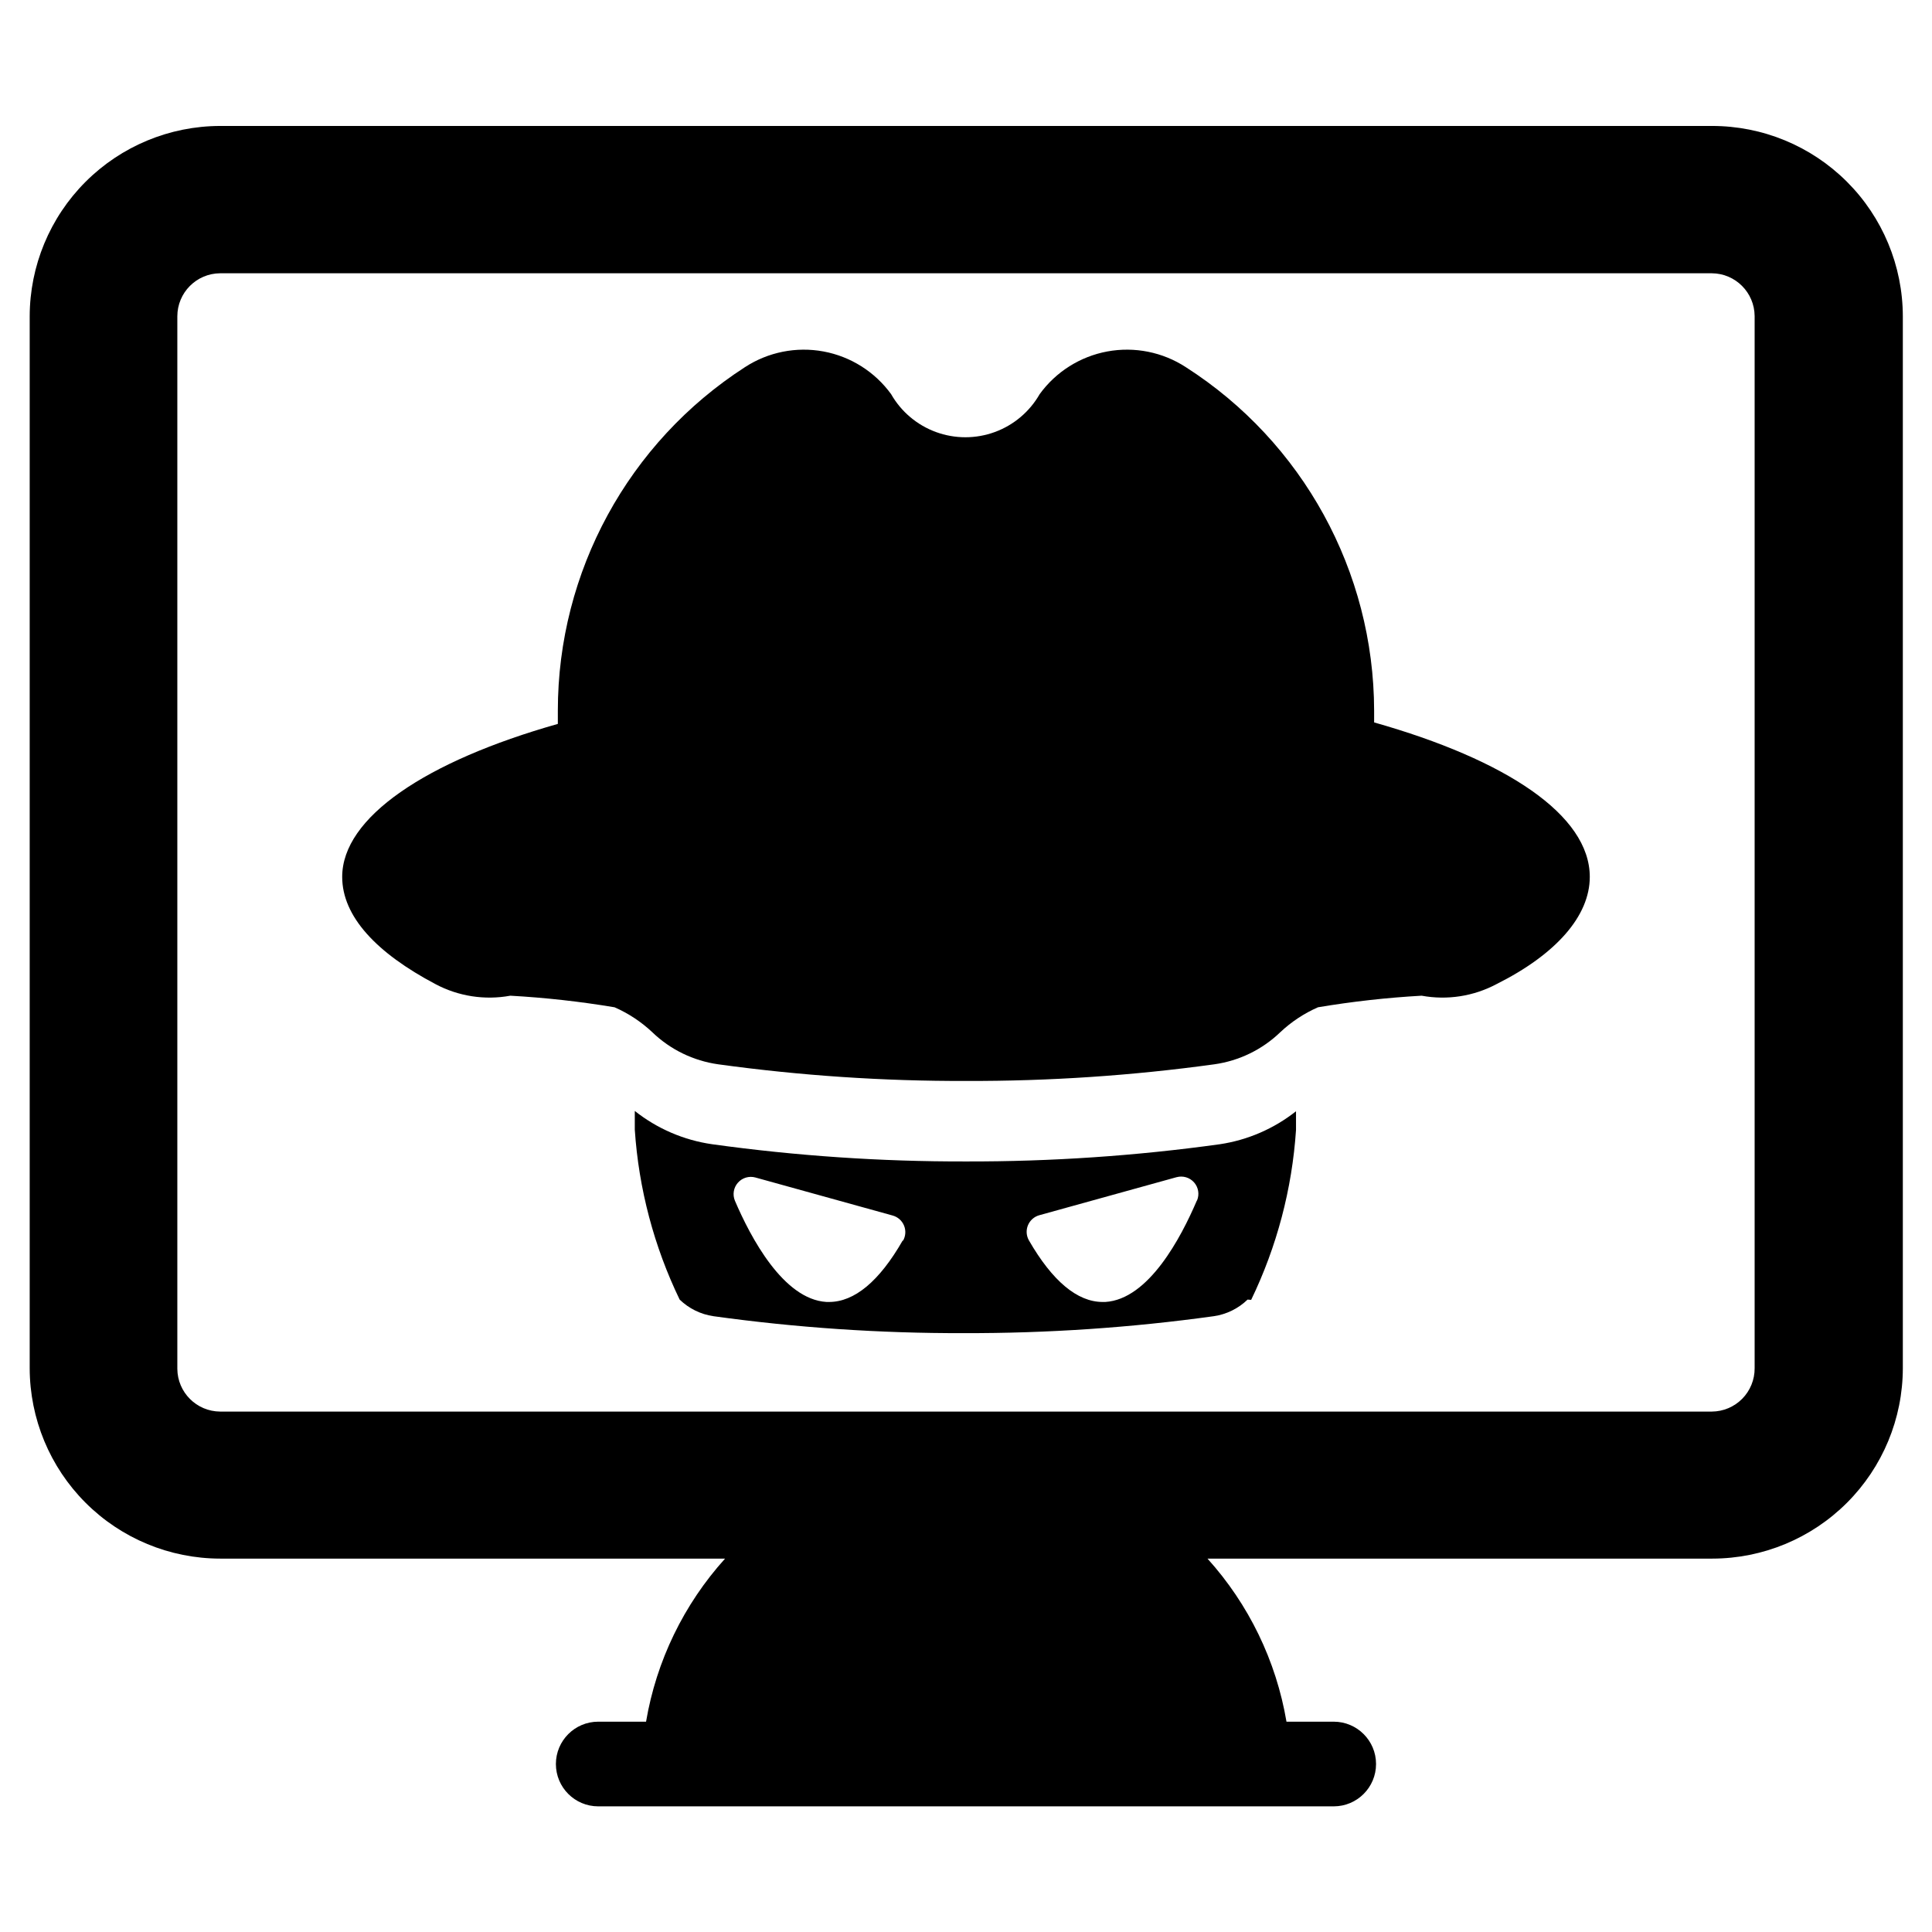
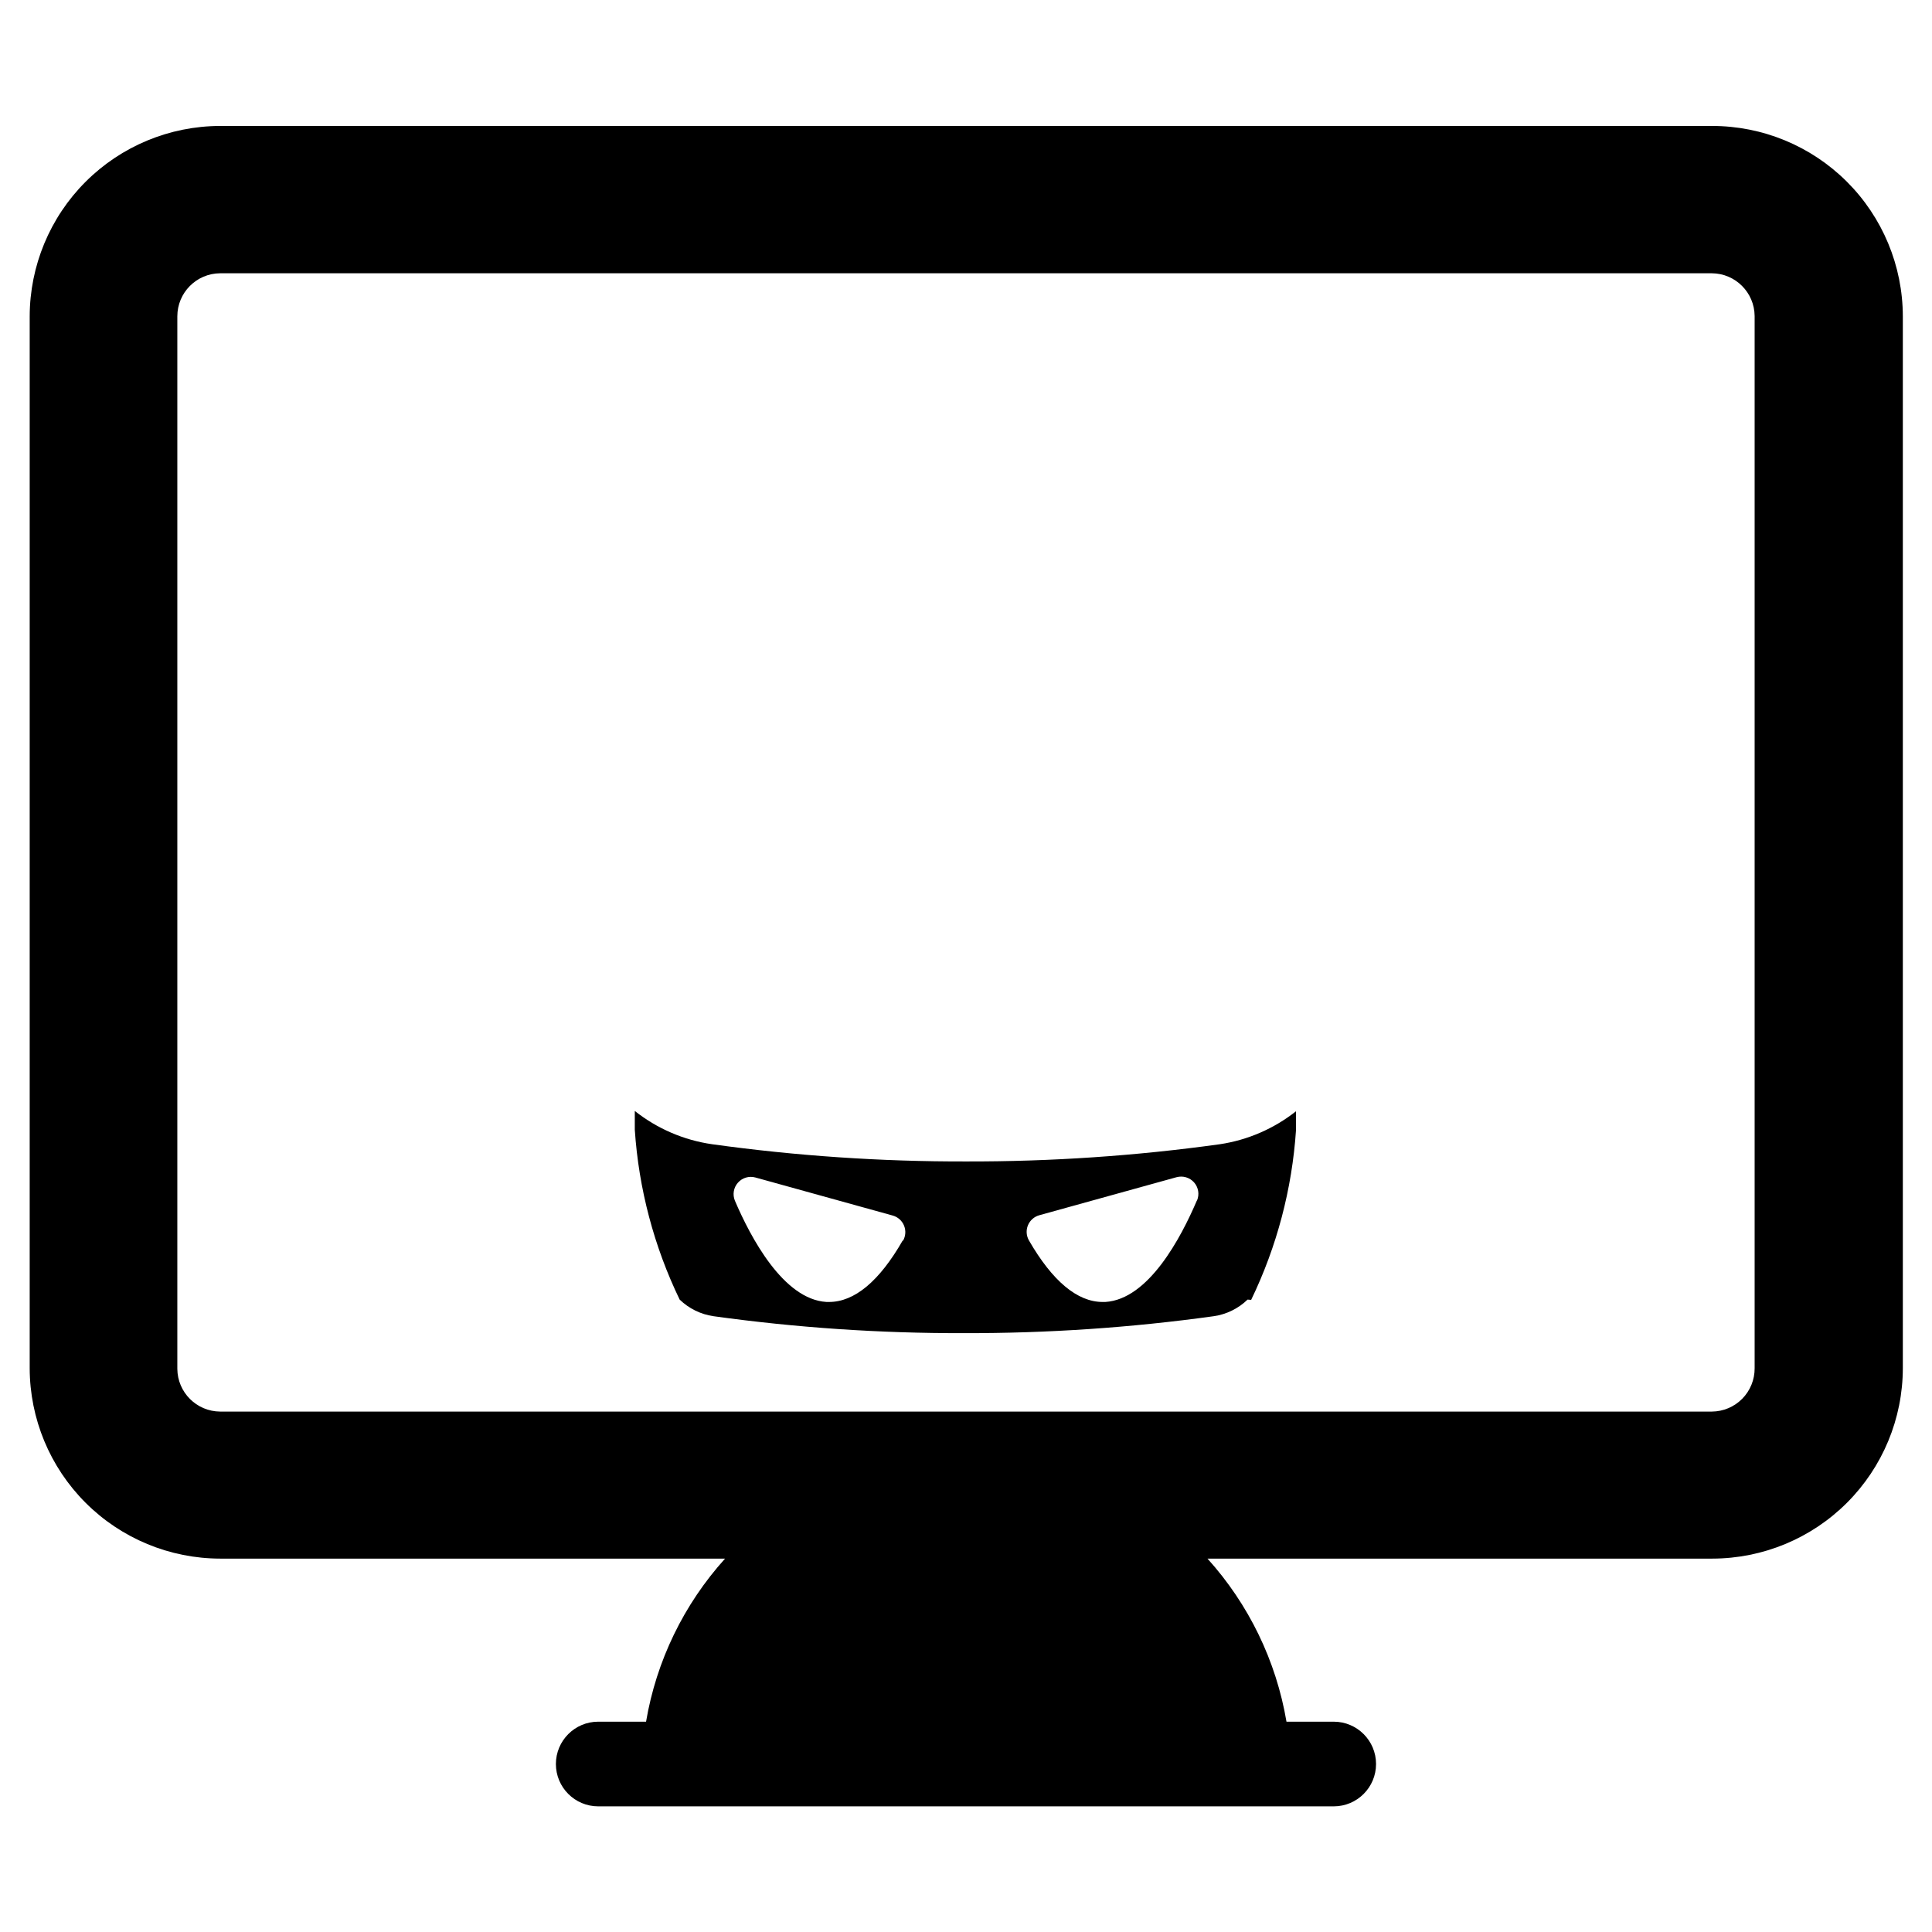
<svg xmlns="http://www.w3.org/2000/svg" fill="#000000" width="800px" height="800px" version="1.1" viewBox="144 144 512 512">
  <g>
    <path d="m597.66 177.38h-395.33c-13.375 0.02-26.199 5.344-35.656 14.801-9.461 9.457-14.781 22.281-14.805 35.656v278.75c0.023 13.375 5.344 26.199 14.805 35.656 9.457 9.461 22.281 14.781 35.656 14.805h133.82c-10.945 12.121-18.211 27.113-20.938 43.215h-12.676c-6.195 0-11.219 5.023-11.219 11.219 0 6.195 5.023 11.219 11.219 11.219h194.91c6.195 0 11.219-5.023 11.219-11.219 0-6.195-5.023-11.219-11.219-11.219h-12.516c-2.727-16.102-9.992-31.094-20.938-43.215h133.82c13.375-0.023 26.195-5.344 35.656-14.805 9.457-9.457 14.781-22.281 14.801-35.656v-278.75c-0.02-13.402-5.363-26.25-14.855-35.711-9.496-9.465-22.355-14.77-35.762-14.746zm11.336 329.21c0.023 3.027-1.16 5.938-3.285 8.094-2.129 2.156-5.023 3.379-8.051 3.398h-395.33c-6.242-0.043-11.293-5.094-11.336-11.336v-278.91c0-6.273 5.062-11.371 11.336-11.414h395.33c6.242 0.043 11.293 5.094 11.336 11.336z" />
-     <path d="m520.75 407.87c6.769 1.246 13.762 0.164 19.84-3.07 15.742-7.871 24.719-18.027 24.719-28.418 0-16.375-22.121-31.016-57.152-40.934v-3.148c-0.074-36.852-18.879-71.133-49.91-91.004-6.141-4-13.586-5.488-20.797-4.156-7.207 1.336-13.629 5.387-17.934 11.32-2.656 4.644-6.871 8.203-11.895 10.039-5.027 1.836-10.539 1.836-15.566 0s-9.242-5.394-11.898-10.039c-4.305-5.934-10.723-9.984-17.934-11.32-7.207-1.332-14.652 0.156-20.797 4.156-30.91 19.945-49.586 54.215-49.594 91.004v3.543c-35.031 9.918-57.148 24.793-57.148 40.539 0 10.469 9.055 20.152 24.719 28.418h-0.004c6.078 3.234 13.07 4.316 19.84 3.07 9.258 0.516 18.484 1.543 27.629 3.07 3.688 1.617 7.066 3.852 10 6.613 4.781 4.606 10.898 7.578 17.477 8.5 21.777 3 43.742 4.477 65.73 4.41 21.984 0.066 43.949-1.41 65.73-4.41 6.574-0.922 12.691-3.894 17.477-8.5 2.93-2.762 6.312-4.996 9.996-6.613 9.094-1.527 18.266-2.551 27.473-3.07z" />
-     <path d="m475.57 488.48c6.812-14.109 10.848-29.395 11.887-45.027v-4.961c-5.84 4.621-12.789 7.633-20.152 8.738-22.301 3.094-44.793 4.621-67.305 4.566-22.516 0.055-45.008-1.473-67.309-4.566-7.481-1.078-14.543-4.121-20.465-8.816v4.961c1.039 15.633 5.074 30.918 11.887 45.027 2.453 2.379 5.594 3.918 8.973 4.406 21.961 3.047 44.109 4.543 66.281 4.488 22.172 0.055 44.32-1.441 66.285-4.488 3.379-0.488 6.519-2.027 8.973-4.406zm-92.34-15.742c-6.219 10.863-12.832 16.297-19.523 16.297l-0.707-0.004c-11.414-0.707-20.074-17.082-24.246-26.844-0.664-1.609-0.352-3.457 0.805-4.762 1.152-1.305 2.949-1.84 4.629-1.379l36.367 10.078c1.367 0.371 2.484 1.355 3.023 2.668 0.539 1.309 0.441 2.797-0.27 4.023zm77.934-10.547c-4.172 9.762-12.754 26.137-24.246 26.844h-0.707c-6.691 0-13.305-5.512-19.523-16.297v-0.004c-0.711-1.227-0.809-2.711-0.27-4.023 0.539-1.309 1.656-2.293 3.023-2.668l36.367-10.078 0.004 0.004c1.68-0.461 3.473 0.074 4.629 1.379 1.152 1.305 1.465 3.152 0.801 4.762z" />
+     <path d="m475.57 488.48c6.812-14.109 10.848-29.395 11.887-45.027v-4.961c-5.84 4.621-12.789 7.633-20.152 8.738-22.301 3.094-44.793 4.621-67.305 4.566-22.516 0.055-45.008-1.473-67.309-4.566-7.481-1.078-14.543-4.121-20.465-8.816v4.961c1.039 15.633 5.074 30.918 11.887 45.027 2.453 2.379 5.594 3.918 8.973 4.406 21.961 3.047 44.109 4.543 66.281 4.488 22.172 0.055 44.32-1.441 66.285-4.488 3.379-0.488 6.519-2.027 8.973-4.406zm-92.34-15.742c-6.219 10.863-12.832 16.297-19.523 16.297l-0.707-0.004c-11.414-0.707-20.074-17.082-24.246-26.844-0.664-1.609-0.352-3.457 0.805-4.762 1.152-1.305 2.949-1.84 4.629-1.379l36.367 10.078c1.367 0.371 2.484 1.355 3.023 2.668 0.539 1.309 0.441 2.797-0.27 4.023zm77.934-10.547c-4.172 9.762-12.754 26.137-24.246 26.844h-0.707c-6.691 0-13.305-5.512-19.523-16.297c-0.711-1.227-0.809-2.711-0.27-4.023 0.539-1.309 1.656-2.293 3.023-2.668l36.367-10.078 0.004 0.004c1.68-0.461 3.473 0.074 4.629 1.379 1.152 1.305 1.465 3.152 0.801 4.762z" />
  </g>
</svg>